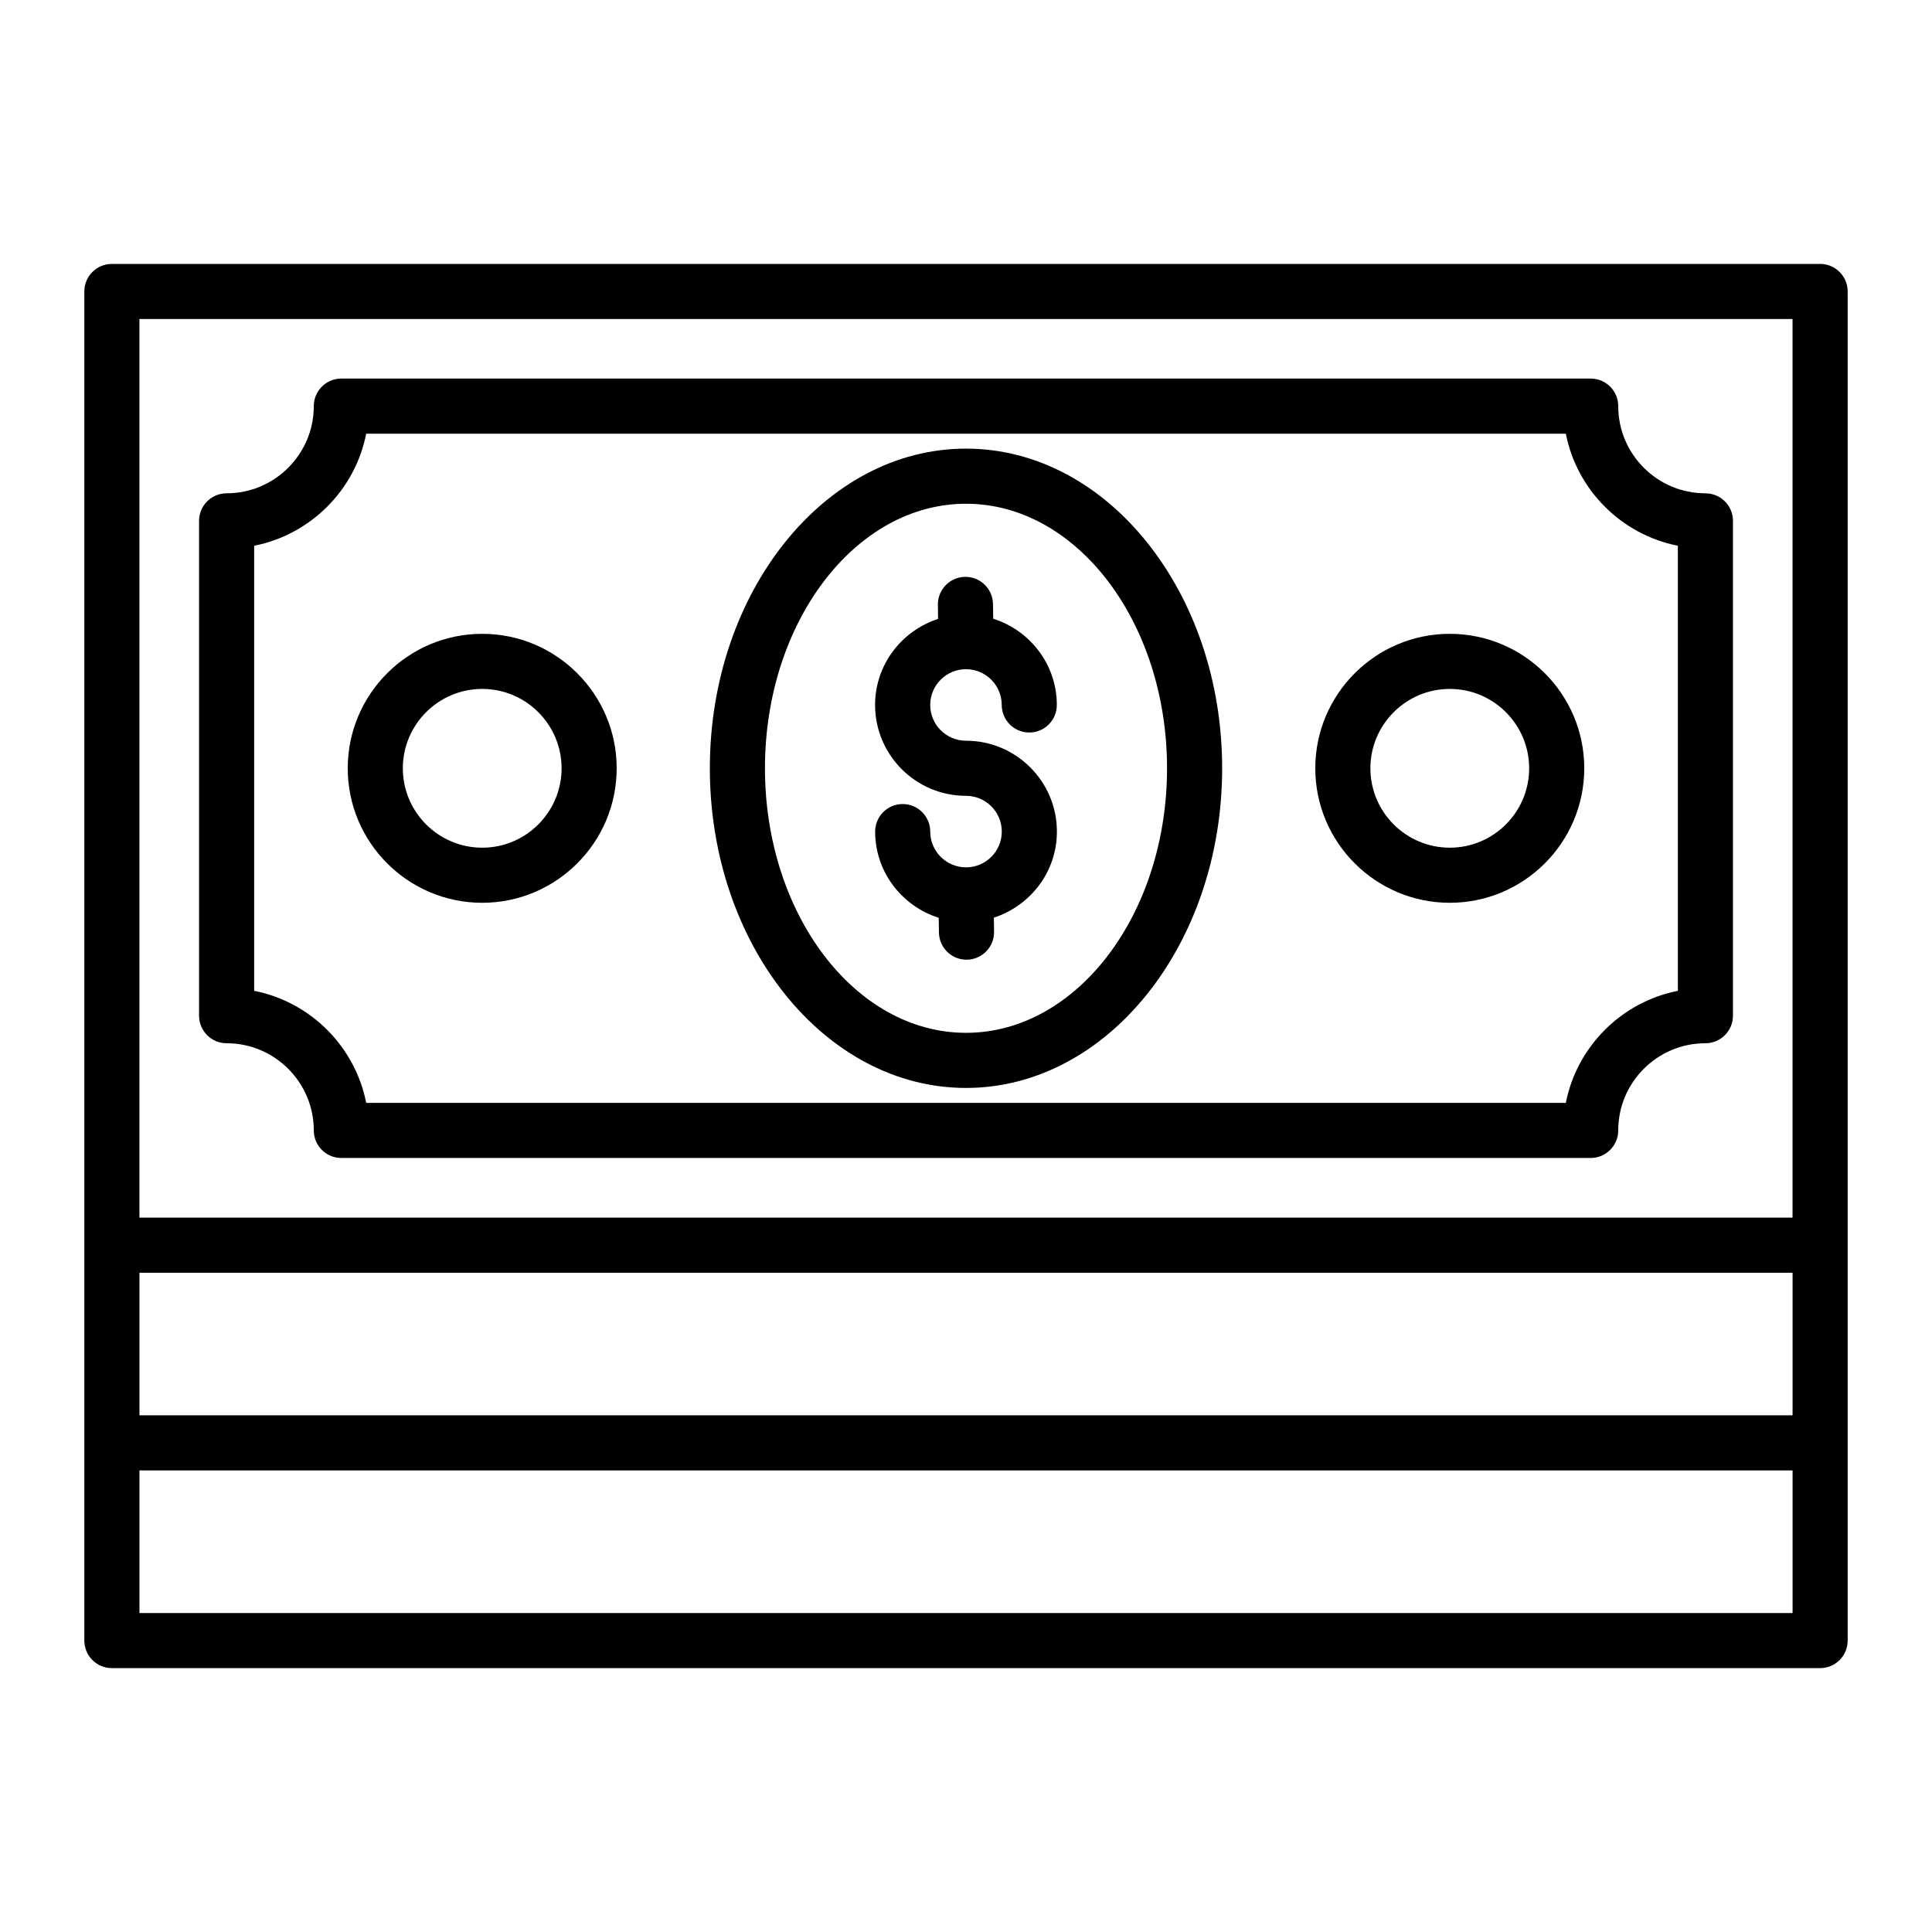
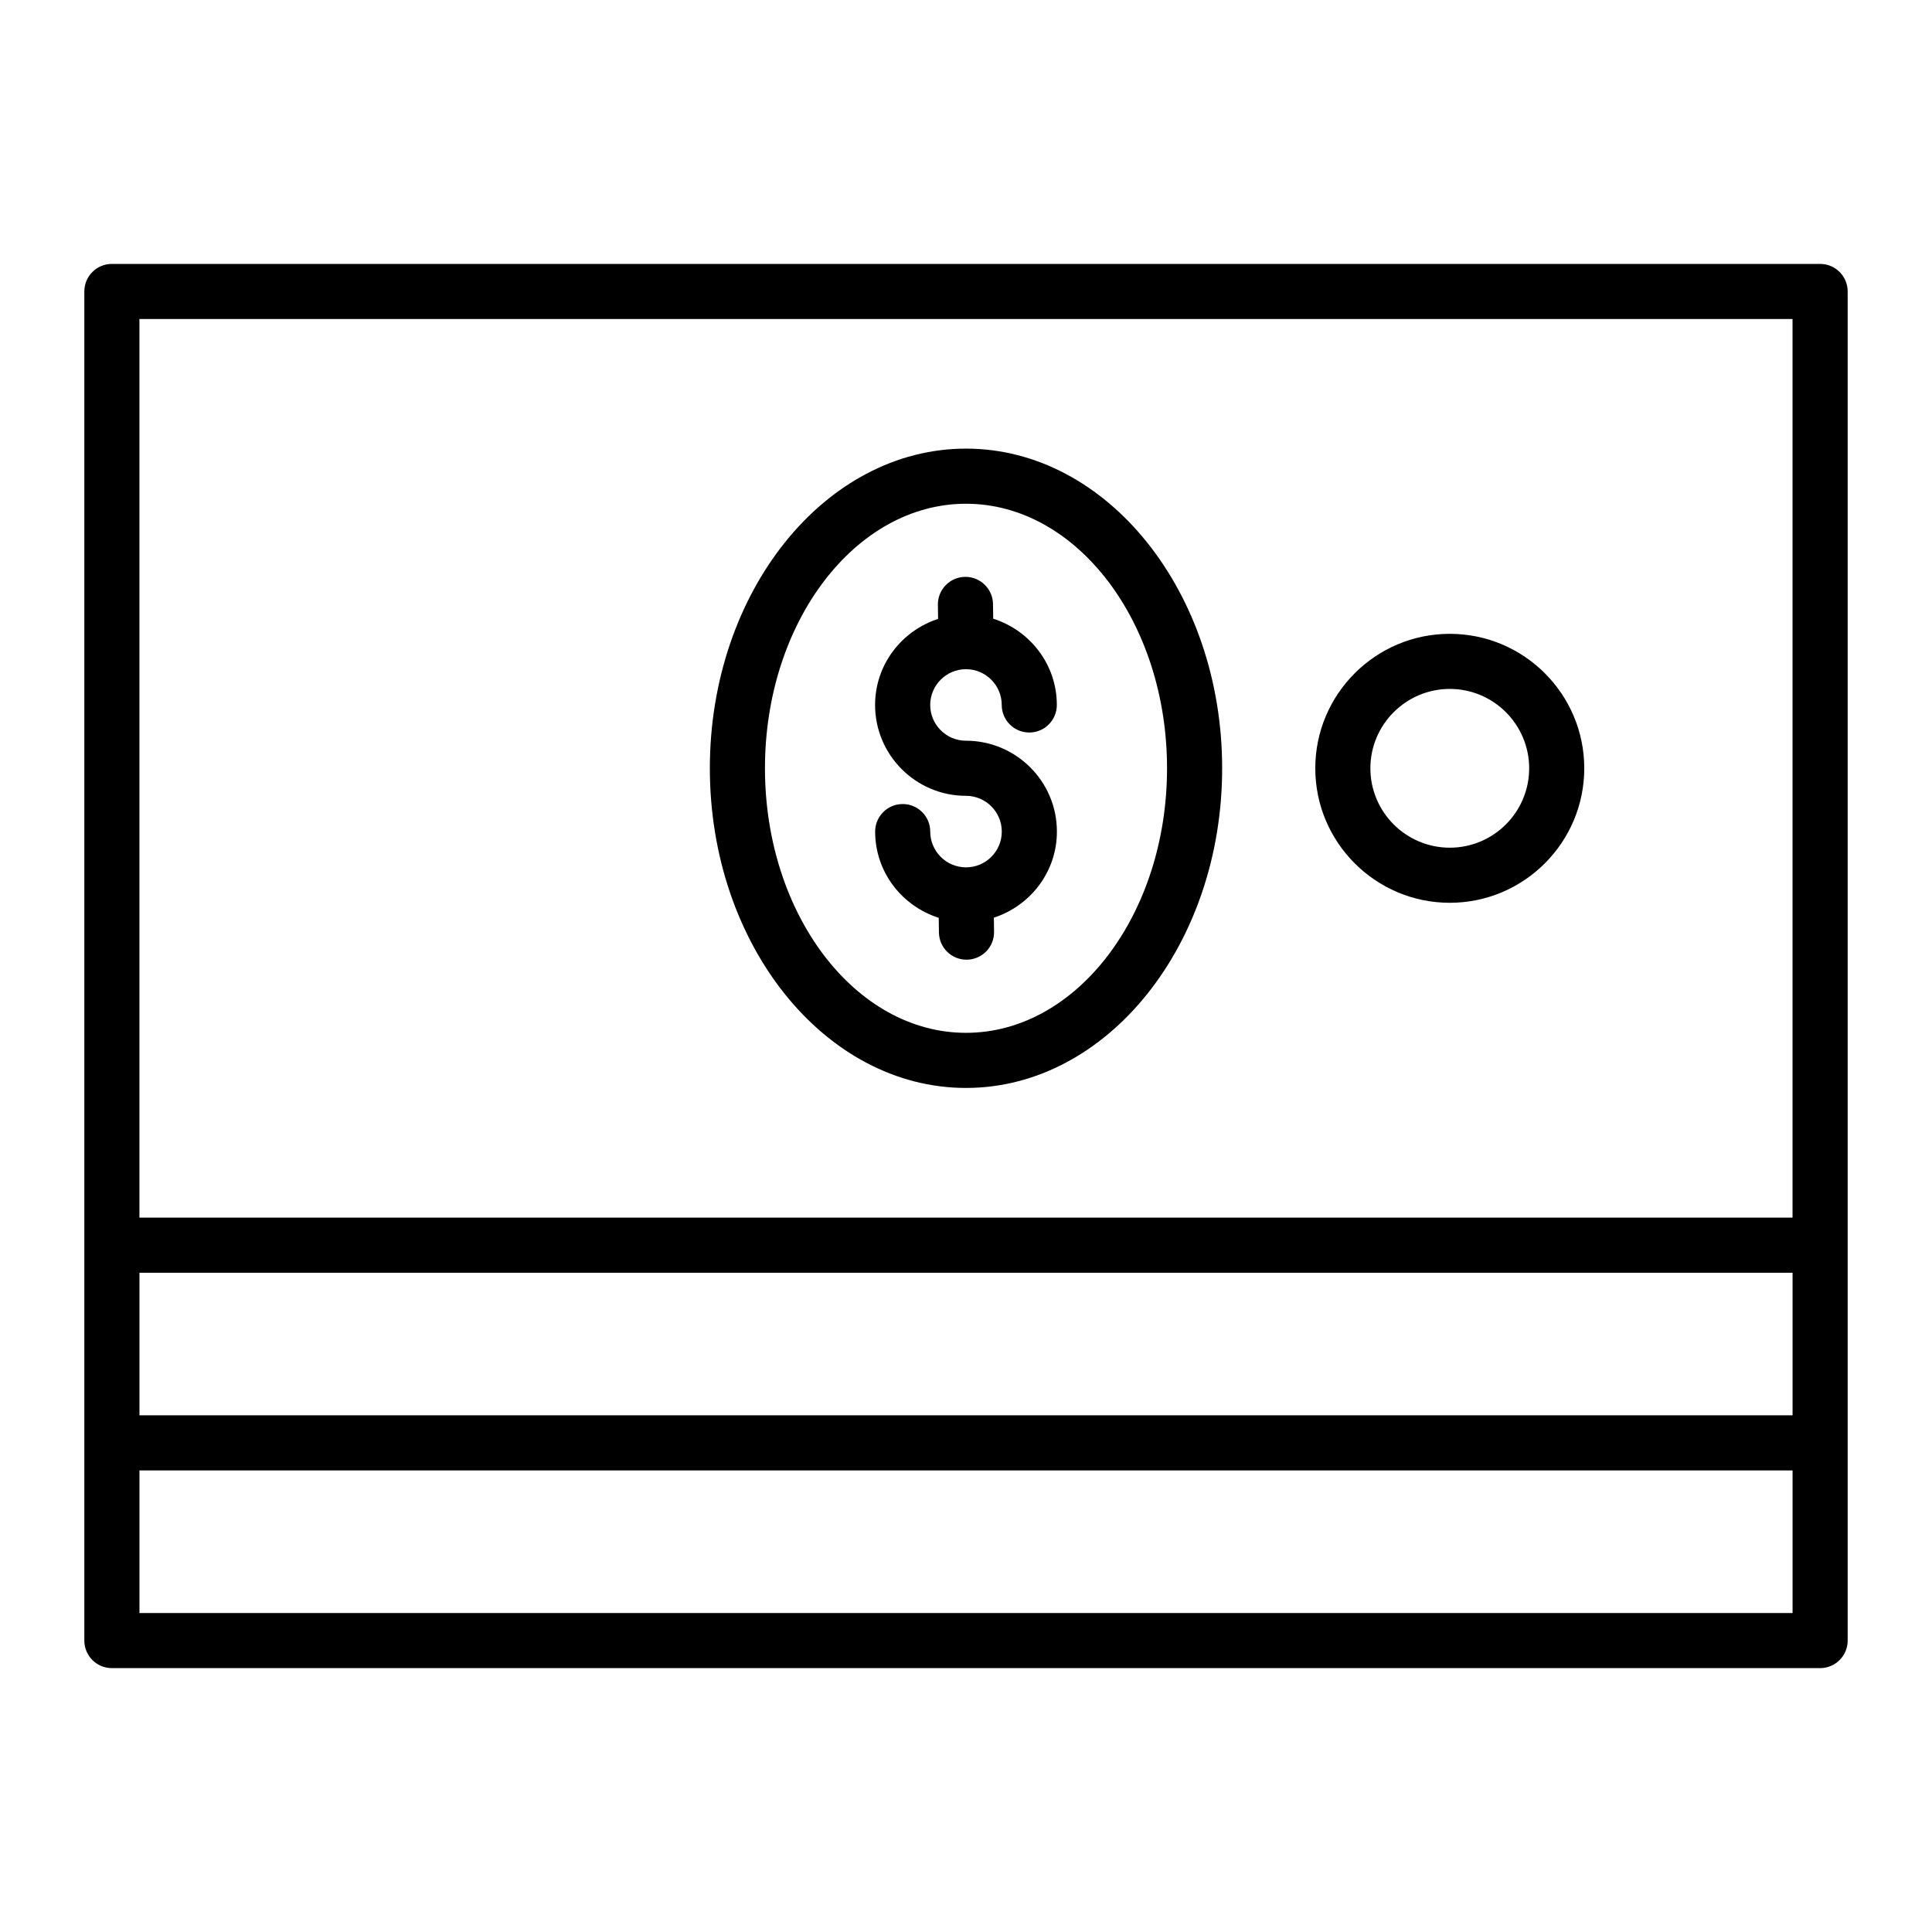
<svg xmlns="http://www.w3.org/2000/svg" fill="#000000" width="800px" height="800px" version="1.1" viewBox="144 144 512 512">
  <g>
    <path d="m173.65 586.07h452.7c4.035 0 7.301-3.269 7.301-7.301v-357.53c0-4.031-3.266-7.301-7.301-7.301h-452.7c-4.035 0-7.301 3.269-7.301 7.301v357.53c0 4.031 3.266 7.301 7.301 7.301zm445.4-66.996h-438.09v-37.789h438.09zm0 52.391h-438.09v-37.789h438.09zm-438.1-342.93h438.09v238.15h-438.09z" />
-     <path d="m595.95 274.73c-12.742 0-23.102-10.363-23.102-23.102 0-4.031-3.266-7.301-7.301-7.301h-331.09c-4.035 0-7.301 3.269-7.301 7.301 0 12.738-10.359 23.102-23.102 23.102-4.035 0-7.301 3.269-7.301 7.301v131.14c0 4.031 3.266 7.301 7.301 7.301 12.742 0 23.102 10.363 23.102 23.102 0 4.031 3.266 7.301 7.301 7.301h331.09c4.035 0 7.301-3.269 7.301-7.301 0-12.738 10.359-23.102 23.102-23.102 4.035 0 7.301-3.269 7.301-7.301l0.004-131.13c0-4.035-3.266-7.305-7.305-7.305zm-7.301 131.85c-14.945 2.945-26.754 14.75-29.691 29.695h-317.91c-2.938-14.945-14.746-26.75-29.691-29.695v-117.95c14.945-2.945 26.754-14.75 29.691-29.695h317.91c2.938 14.945 14.746 26.75 29.691 29.695z" />
    <path d="m400 262.89c-37.43 0-67.883 38-67.883 84.711 0 46.711 30.453 84.715 67.883 84.715s67.883-38 67.883-84.715c-0.004-46.707-30.457-84.711-67.883-84.711zm0 154.82c-29.379 0-53.277-31.453-53.277-70.109-0.004-38.656 23.898-70.105 53.277-70.105s53.277 31.449 53.277 70.105-23.902 70.109-53.277 70.109z" />
    <path d="m528.21 311.97c-19.652 0-35.645 15.988-35.645 35.637 0 19.652 15.992 35.641 35.645 35.641 19.652 0 35.637-15.988 35.637-35.641 0-19.652-15.984-35.637-35.637-35.637zm0 56.676c-11.602 0-21.043-9.438-21.043-21.039 0-11.598 9.441-21.035 21.043-21.035 11.602 0 21.035 9.438 21.035 21.035 0 11.602-9.434 21.039-21.035 21.039z" />
-     <path d="m271.79 311.97c-19.652 0-35.637 15.988-35.637 35.637 0 19.652 15.988 35.641 35.637 35.641 19.652 0 35.637-15.988 35.637-35.641 0-19.652-15.984-35.637-35.637-35.637zm0 56.676c-11.602 0-21.035-9.438-21.035-21.039 0-11.598 9.434-21.035 21.035-21.035 11.602 0 21.035 9.438 21.035 21.035 0 11.602-9.434 21.039-21.035 21.039z" />
-     <path d="m400 340.3c-5.227 0-9.484-4.25-9.484-9.477s4.25-9.48 9.477-9.48c5.227 0 9.477 4.254 9.477 9.48 0 4.031 3.266 7.301 7.301 7.301 4.035 0 7.301-3.269 7.301-7.301 0-10.75-7.125-19.766-16.859-22.855l-0.055-3.891c-0.059-4-3.316-7.203-7.301-7.203h-0.102c-4.035 0.059-7.258 3.371-7.203 7.402l0.051 3.742c-9.652 3.141-16.695 12.117-16.695 22.805 0 13.277 10.801 24.078 24.086 24.078 5.234 0 9.492 4.254 9.492 9.48 0 5.227-4.25 9.477-9.477 9.477-5.227 0-9.484-4.25-9.484-9.477 0-4.031-3.266-7.301-7.301-7.301s-7.301 3.269-7.301 7.301c0 10.742 7.117 19.754 16.852 22.848l0.055 3.898c0.059 4 3.316 7.203 7.301 7.203h0.102c4.035-0.059 7.258-3.371 7.203-7.402l-0.051-3.742c9.656-3.137 16.707-12.113 16.707-22.805 0.004-13.281-10.809-24.082-24.09-24.082z" />
+     <path d="m400 340.3c-5.227 0-9.484-4.25-9.484-9.477s4.25-9.48 9.477-9.48c5.227 0 9.477 4.254 9.477 9.48 0 4.031 3.266 7.301 7.301 7.301 4.035 0 7.301-3.269 7.301-7.301 0-10.75-7.125-19.766-16.859-22.855l-0.055-3.891c-0.059-4-3.316-7.203-7.301-7.203h-0.102c-4.035 0.059-7.258 3.371-7.203 7.402l0.051 3.742c-9.652 3.141-16.695 12.117-16.695 22.805 0 13.277 10.801 24.078 24.086 24.078 5.234 0 9.492 4.254 9.492 9.48 0 5.227-4.25 9.477-9.477 9.477-5.227 0-9.484-4.25-9.484-9.477 0-4.031-3.266-7.301-7.301-7.301s-7.301 3.269-7.301 7.301c0 10.742 7.117 19.754 16.852 22.848l0.055 3.898c0.059 4 3.316 7.203 7.301 7.203h0.102c4.035-0.059 7.258-3.371 7.203-7.402l-0.051-3.742c9.656-3.137 16.707-12.113 16.707-22.805 0.004-13.281-10.809-24.082-24.09-24.082" />
  </g>
</svg>